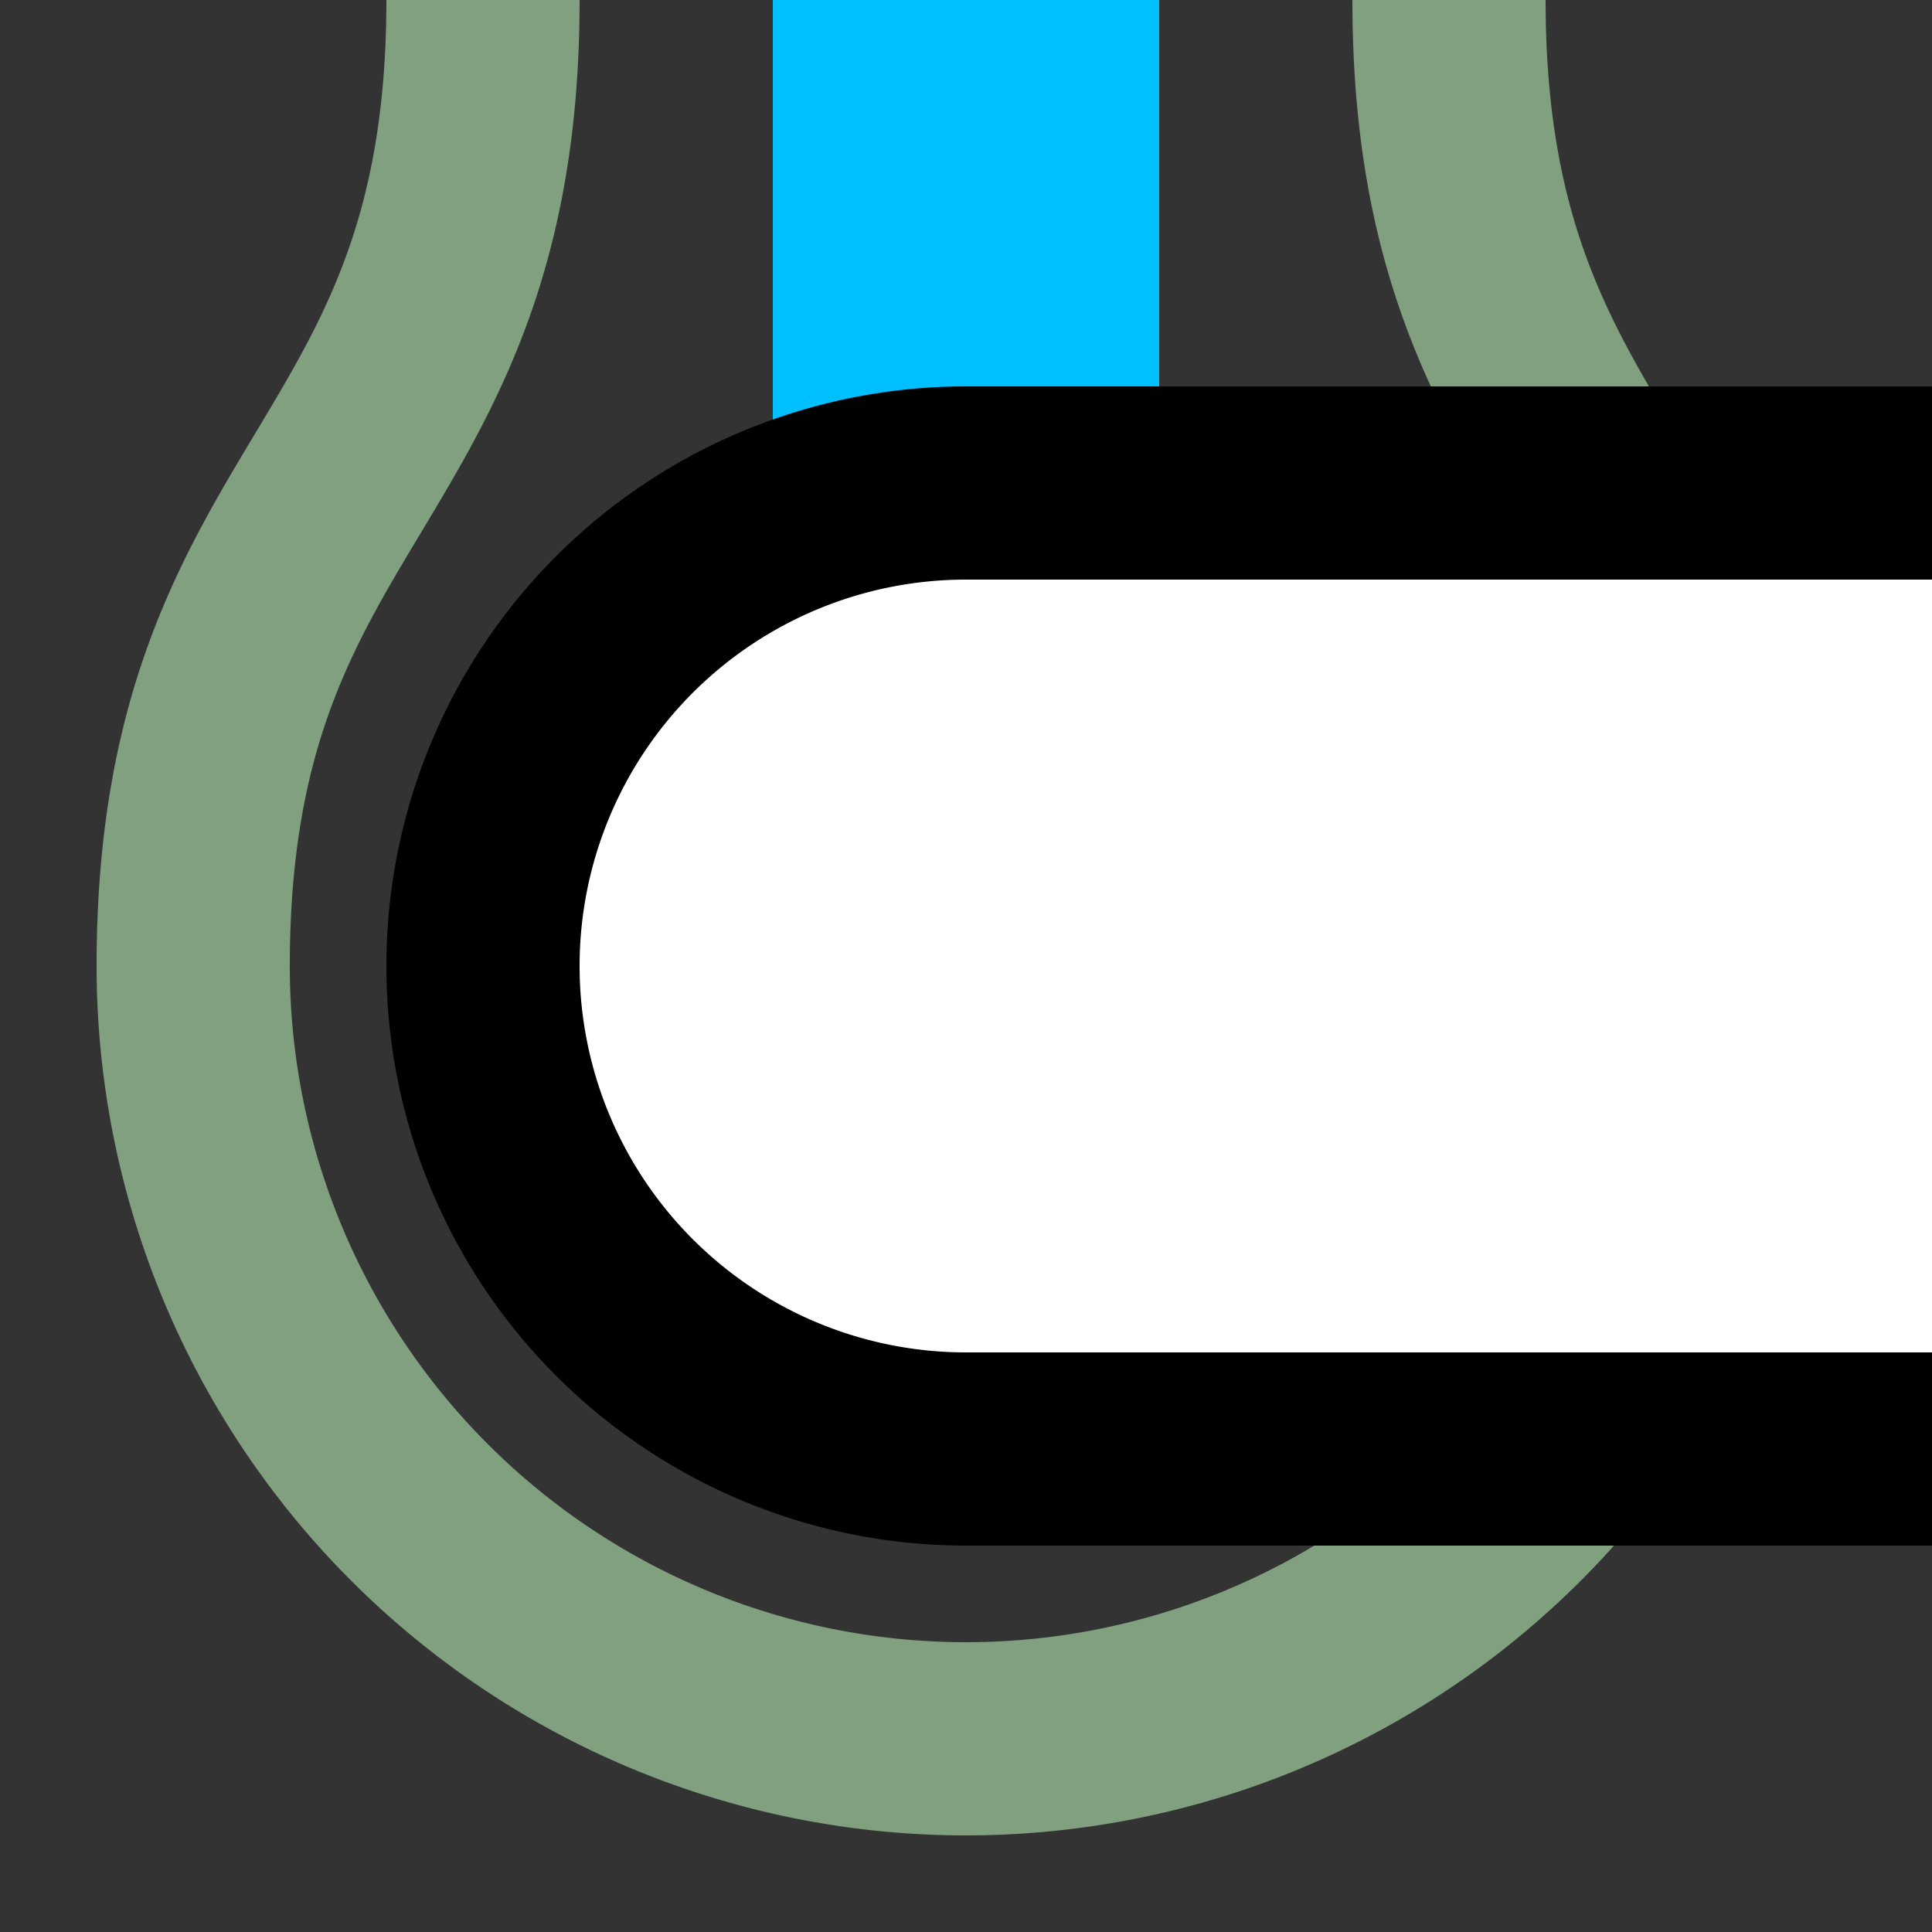
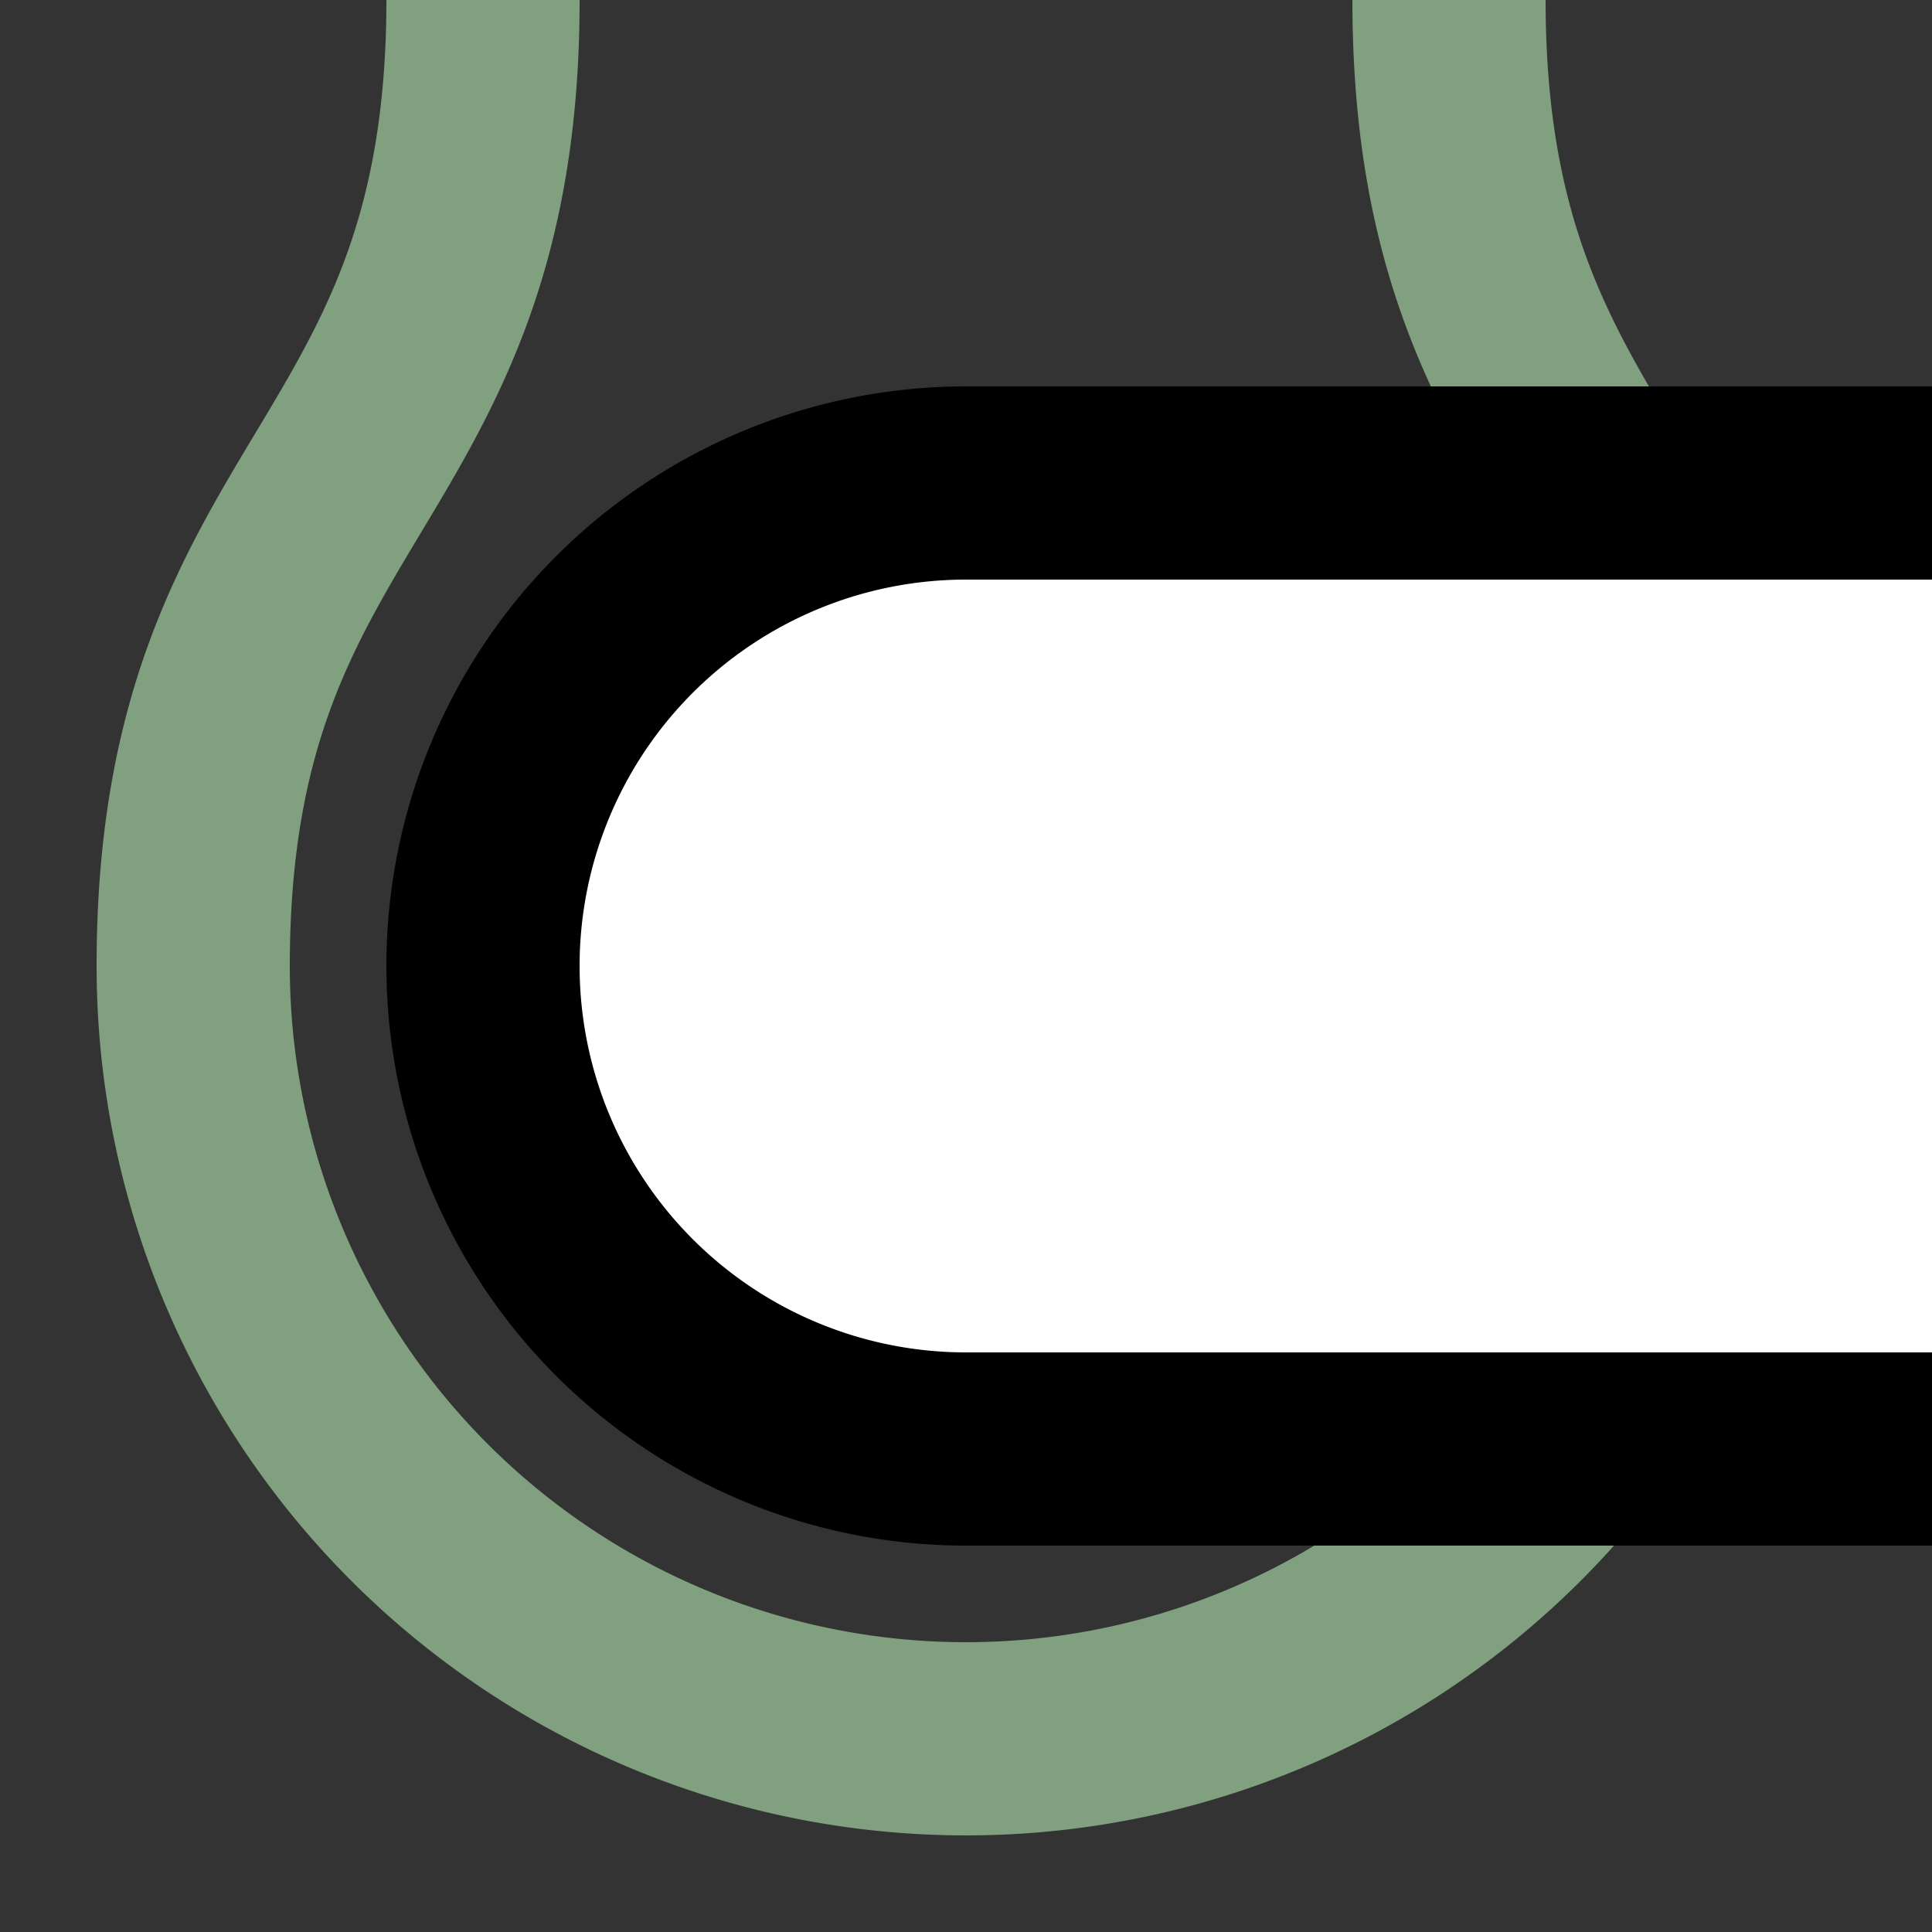
<svg xmlns="http://www.w3.org/2000/svg" width="500" height="500">
  <rect width="100%" height="100%" fill="#333333" stroke="none" />
  <title>hKINTe-L deepsky</title>
-   <path stroke="#00BFFF" d="M 250,0 V 250" stroke-width="100" />
  <g stroke-width="50">
    <path stroke="#80A080" d="M 125,0 C 125,125 50,125 50,250 a 200,200 0 0 0 400,0 C 450,125 375,125 375,0" fill="none" />
    <path stroke="#000" fill="#FFF" d="M 500,125 H 250 a 125,125 0 0 0 0,250 H 500" />
  </g>
</svg>